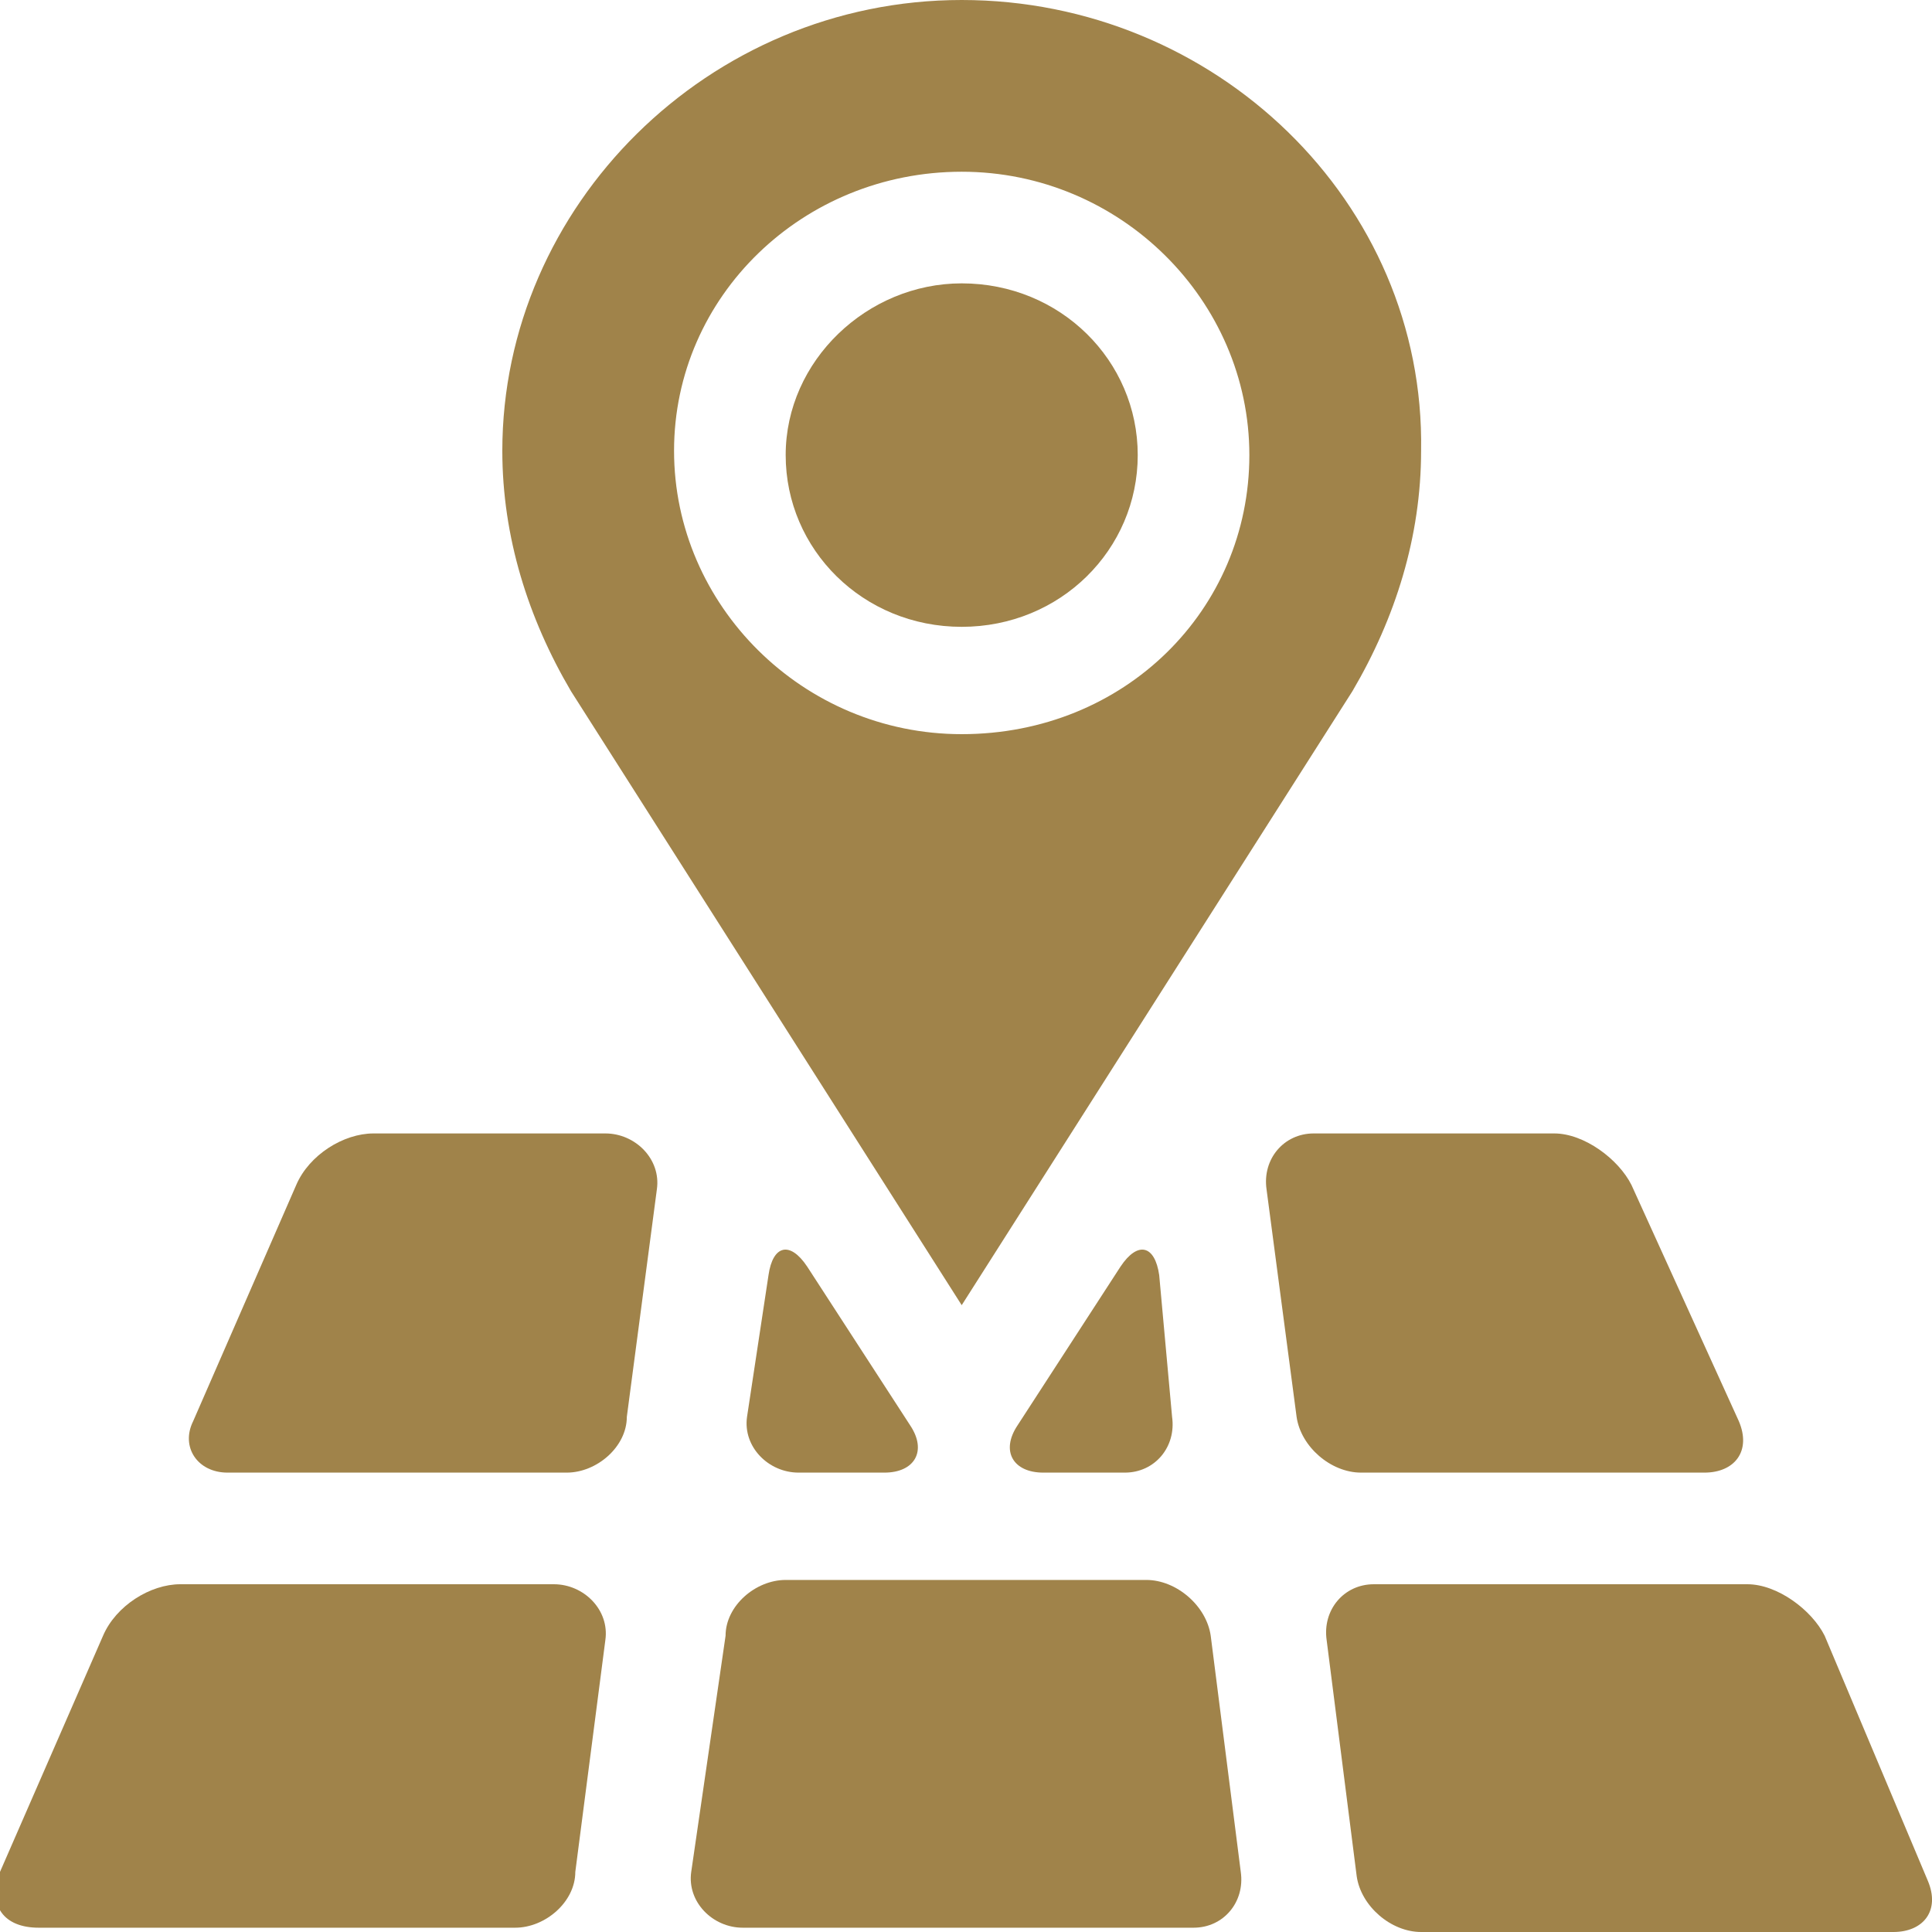
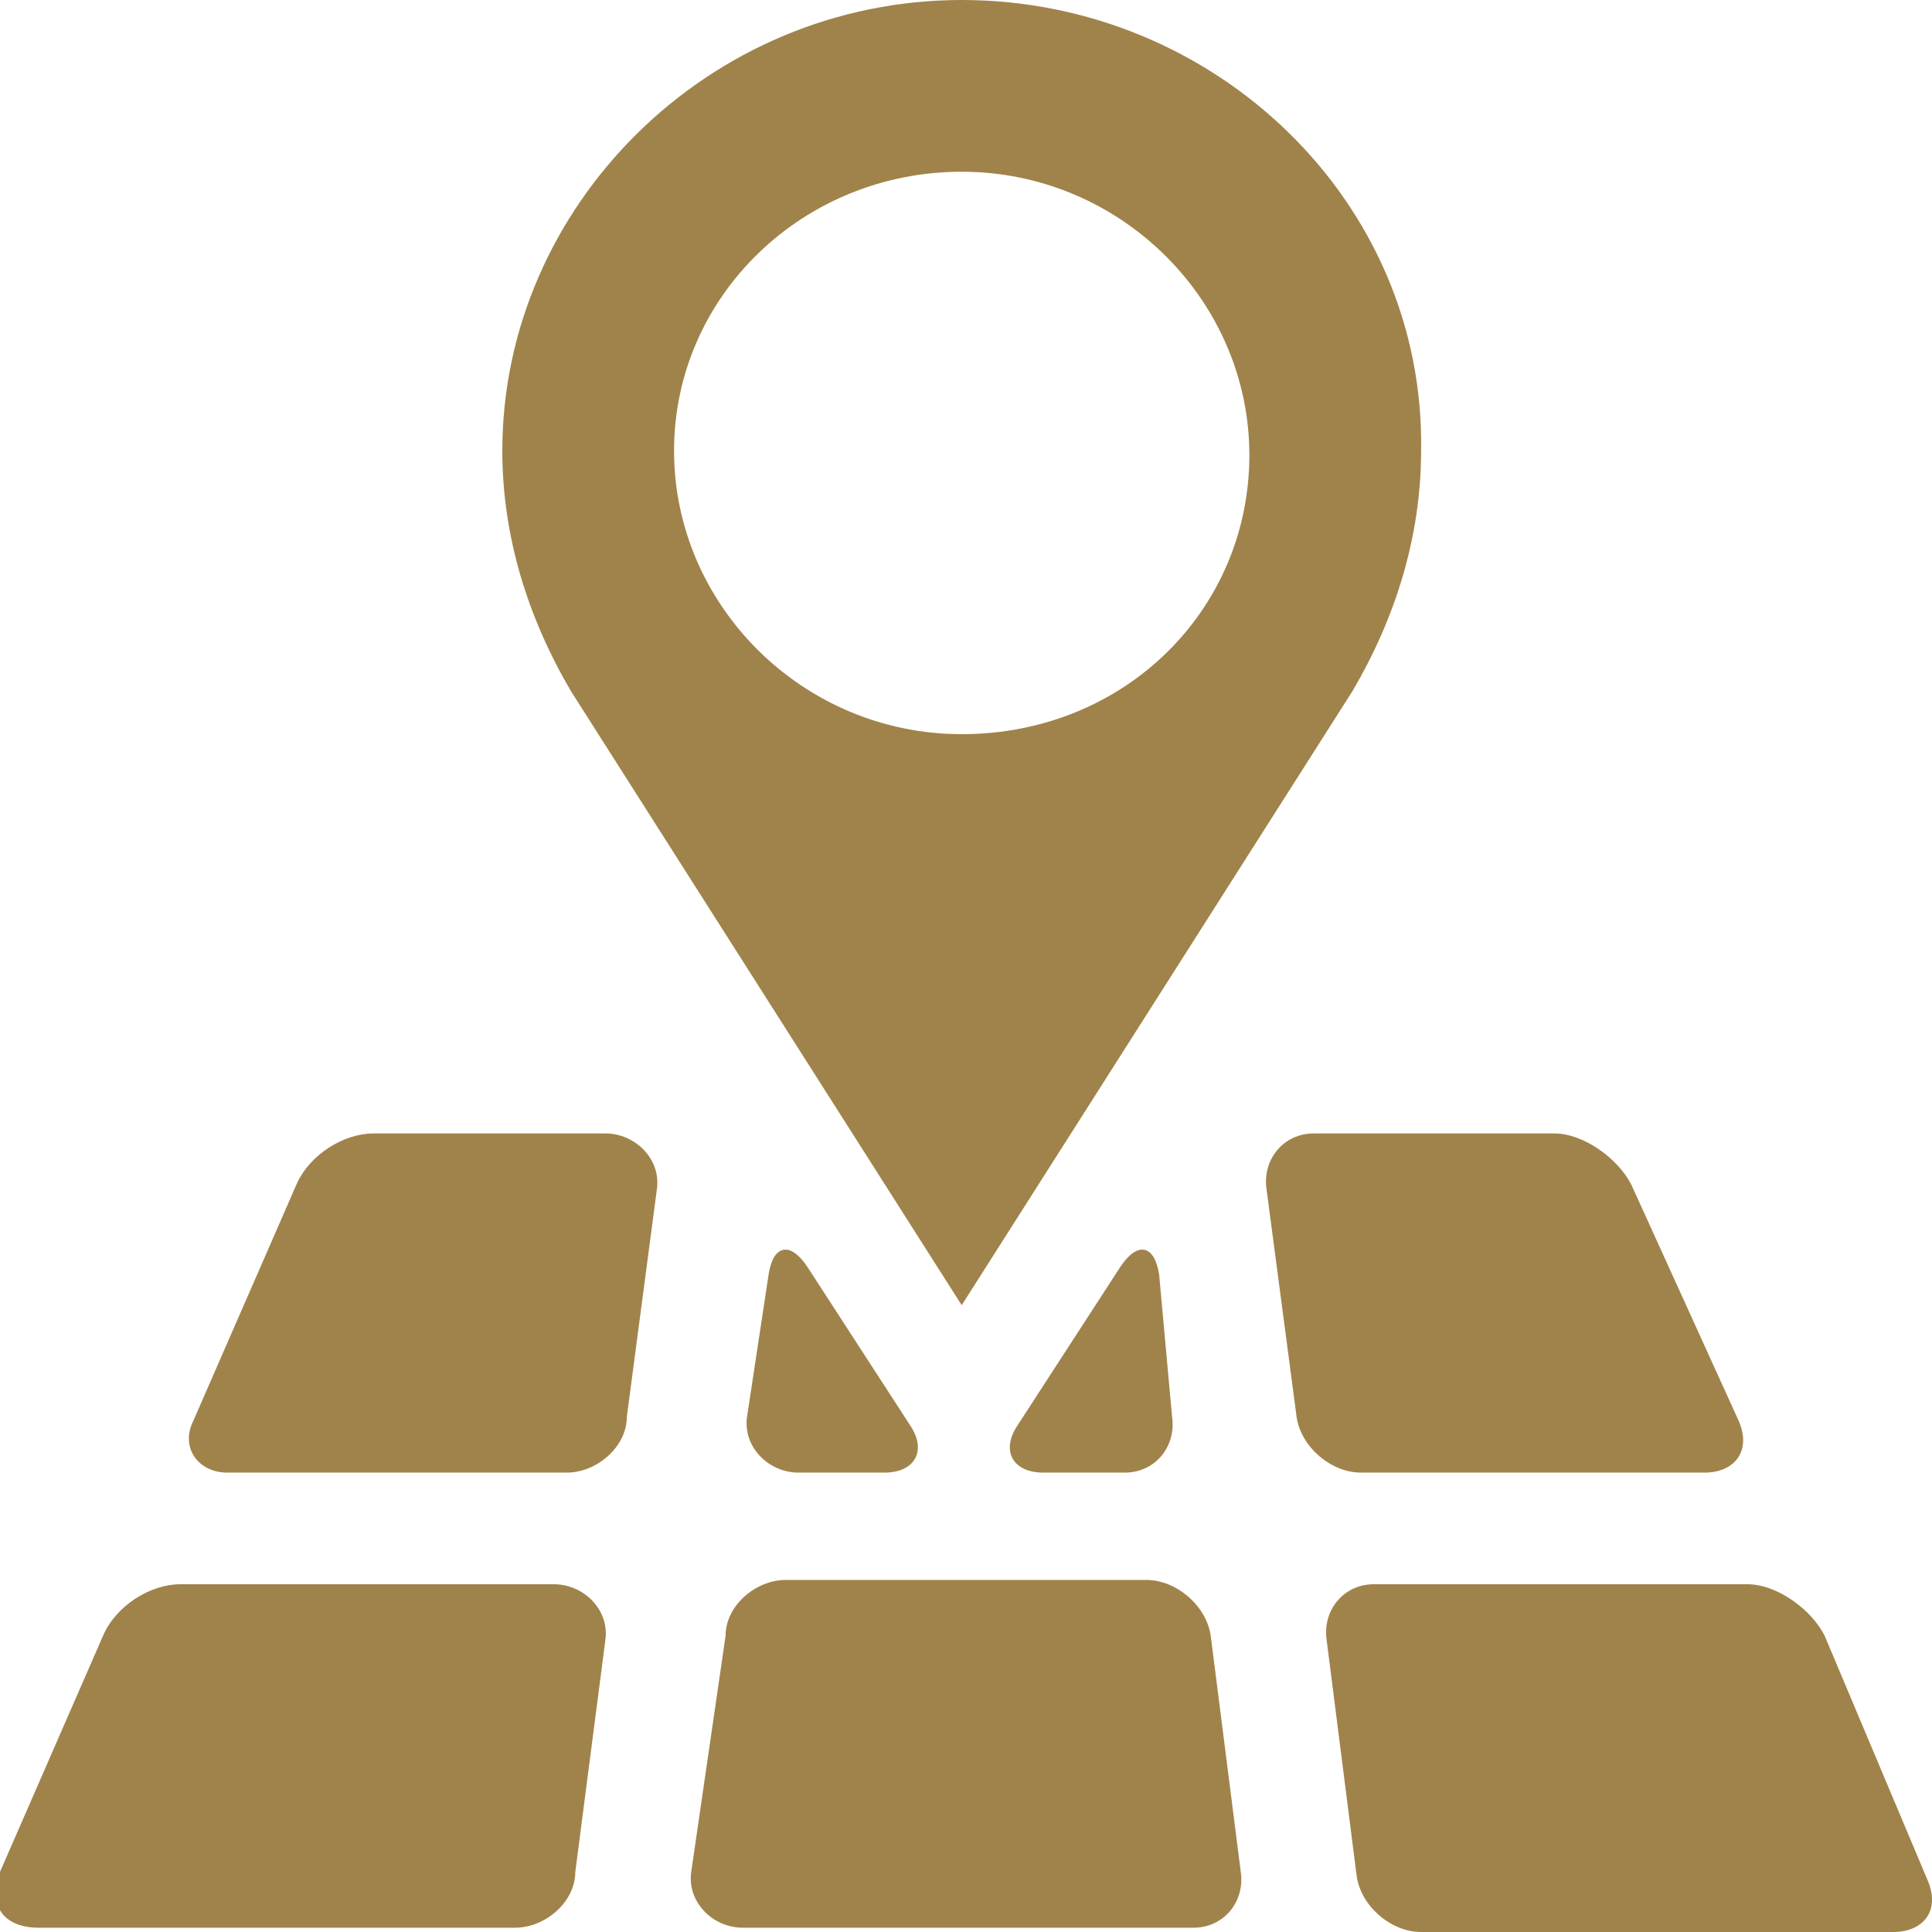
<svg xmlns="http://www.w3.org/2000/svg" version="1.1" id="Layer_1" x="0px" y="0px" viewBox="0 0 45 45" style="enable-background:new 0 0 45 45;" xml:space="preserve">
  <style type="text/css">
	.st0{fill:#A0834A;}
</style>
  <g>
-     <path class="st0" d="M22.4,6.6c-2.2,0-4.1,1.8-4.1,4s1.8,4,4.1,4s4.1-1.8,4.1-4S24.7,6.6,22.4,6.6z" />
    <path class="st0" d="M22.4,0c-5.9,0-10.7,4.8-10.7,10.5c0,2,0.6,3.9,1.6,5.6l9.1,14.3l9.1-14.3c1-1.7,1.6-3.6,1.6-5.6   C33.2,4.7,28.3,0,22.4,0z M22.4,17.1c-3.7,0-6.7-3-6.7-6.6s3-6.5,6.7-6.5s6.7,3,6.7,6.6S26.2,17.1,22.4,17.1z" />
    <g>
      <path class="st0" d="M16.1,43.6c-0.1,0.7,0.5,1.3,1.2,1.3h10.5c0.7,0,1.2-0.6,1.1-1.3l-0.7-5.5c-0.1-0.7-0.8-1.3-1.5-1.3h-8.4    c-0.7,0-1.4,0.6-1.4,1.3L16.1,43.6z" />
    </g>
    <g>
      <path class="st0" d="M17.4,33c-0.1,0.7,0.5,1.3,1.2,1.3h2c0.7,0,1-0.5,0.6-1.1l-2.4-3.7c-0.4-0.6-0.8-0.5-0.9,0.2L17.4,33z" />
    </g>
    <g>
      <path class="st0" d="M30.2,33c0.1,0.7,0.8,1.3,1.5,1.3h8c0.7,0,1.1-0.5,0.8-1.2L38,27.6c-0.3-0.6-1.1-1.2-1.8-1.2h-5.6    c-0.7,0-1.2,0.6-1.1,1.3L30.2,33z" />
    </g>
    <g>
      <path class="st0" d="M4.5,33.1c-0.3,0.6,0.1,1.2,0.8,1.2h7.9c0.7,0,1.4-0.6,1.4-1.3l0.7-5.3c0.1-0.7-0.5-1.3-1.2-1.3H8.7    c-0.7,0-1.5,0.5-1.8,1.2L4.5,33.1z" />
    </g>
    <g>
      <path class="st0" d="M23.7,33.2c-0.4,0.6-0.1,1.1,0.6,1.1h1.9c0.7,0,1.2-0.6,1.1-1.3L27,29.7c-0.1-0.7-0.5-0.8-0.9-0.2L23.7,33.2z    " />
    </g>
    <g>
      <path class="st0" d="M14.1,38.2c0.1-0.7-0.5-1.3-1.2-1.3H4.2c-0.7,0-1.5,0.5-1.8,1.2L0,43.6c-0.3,0.8,0.1,1.3,0.9,1.3h11.1    c0.7,0,1.4-0.6,1.4-1.3L14.1,38.2z" />
    </g>
    <g>
      <path class="st0" d="M42.5,38.1c-0.3-0.6-1.1-1.2-1.8-1.2h-8.7c-0.7,0-1.2,0.6-1.1,1.3l0.7,5.5c0.1,0.7,0.8,1.3,1.5,1.3h11    c0.7,0,1.1-0.5,0.8-1.2L42.5,38.1z" />
    </g>
  </g>
</svg>